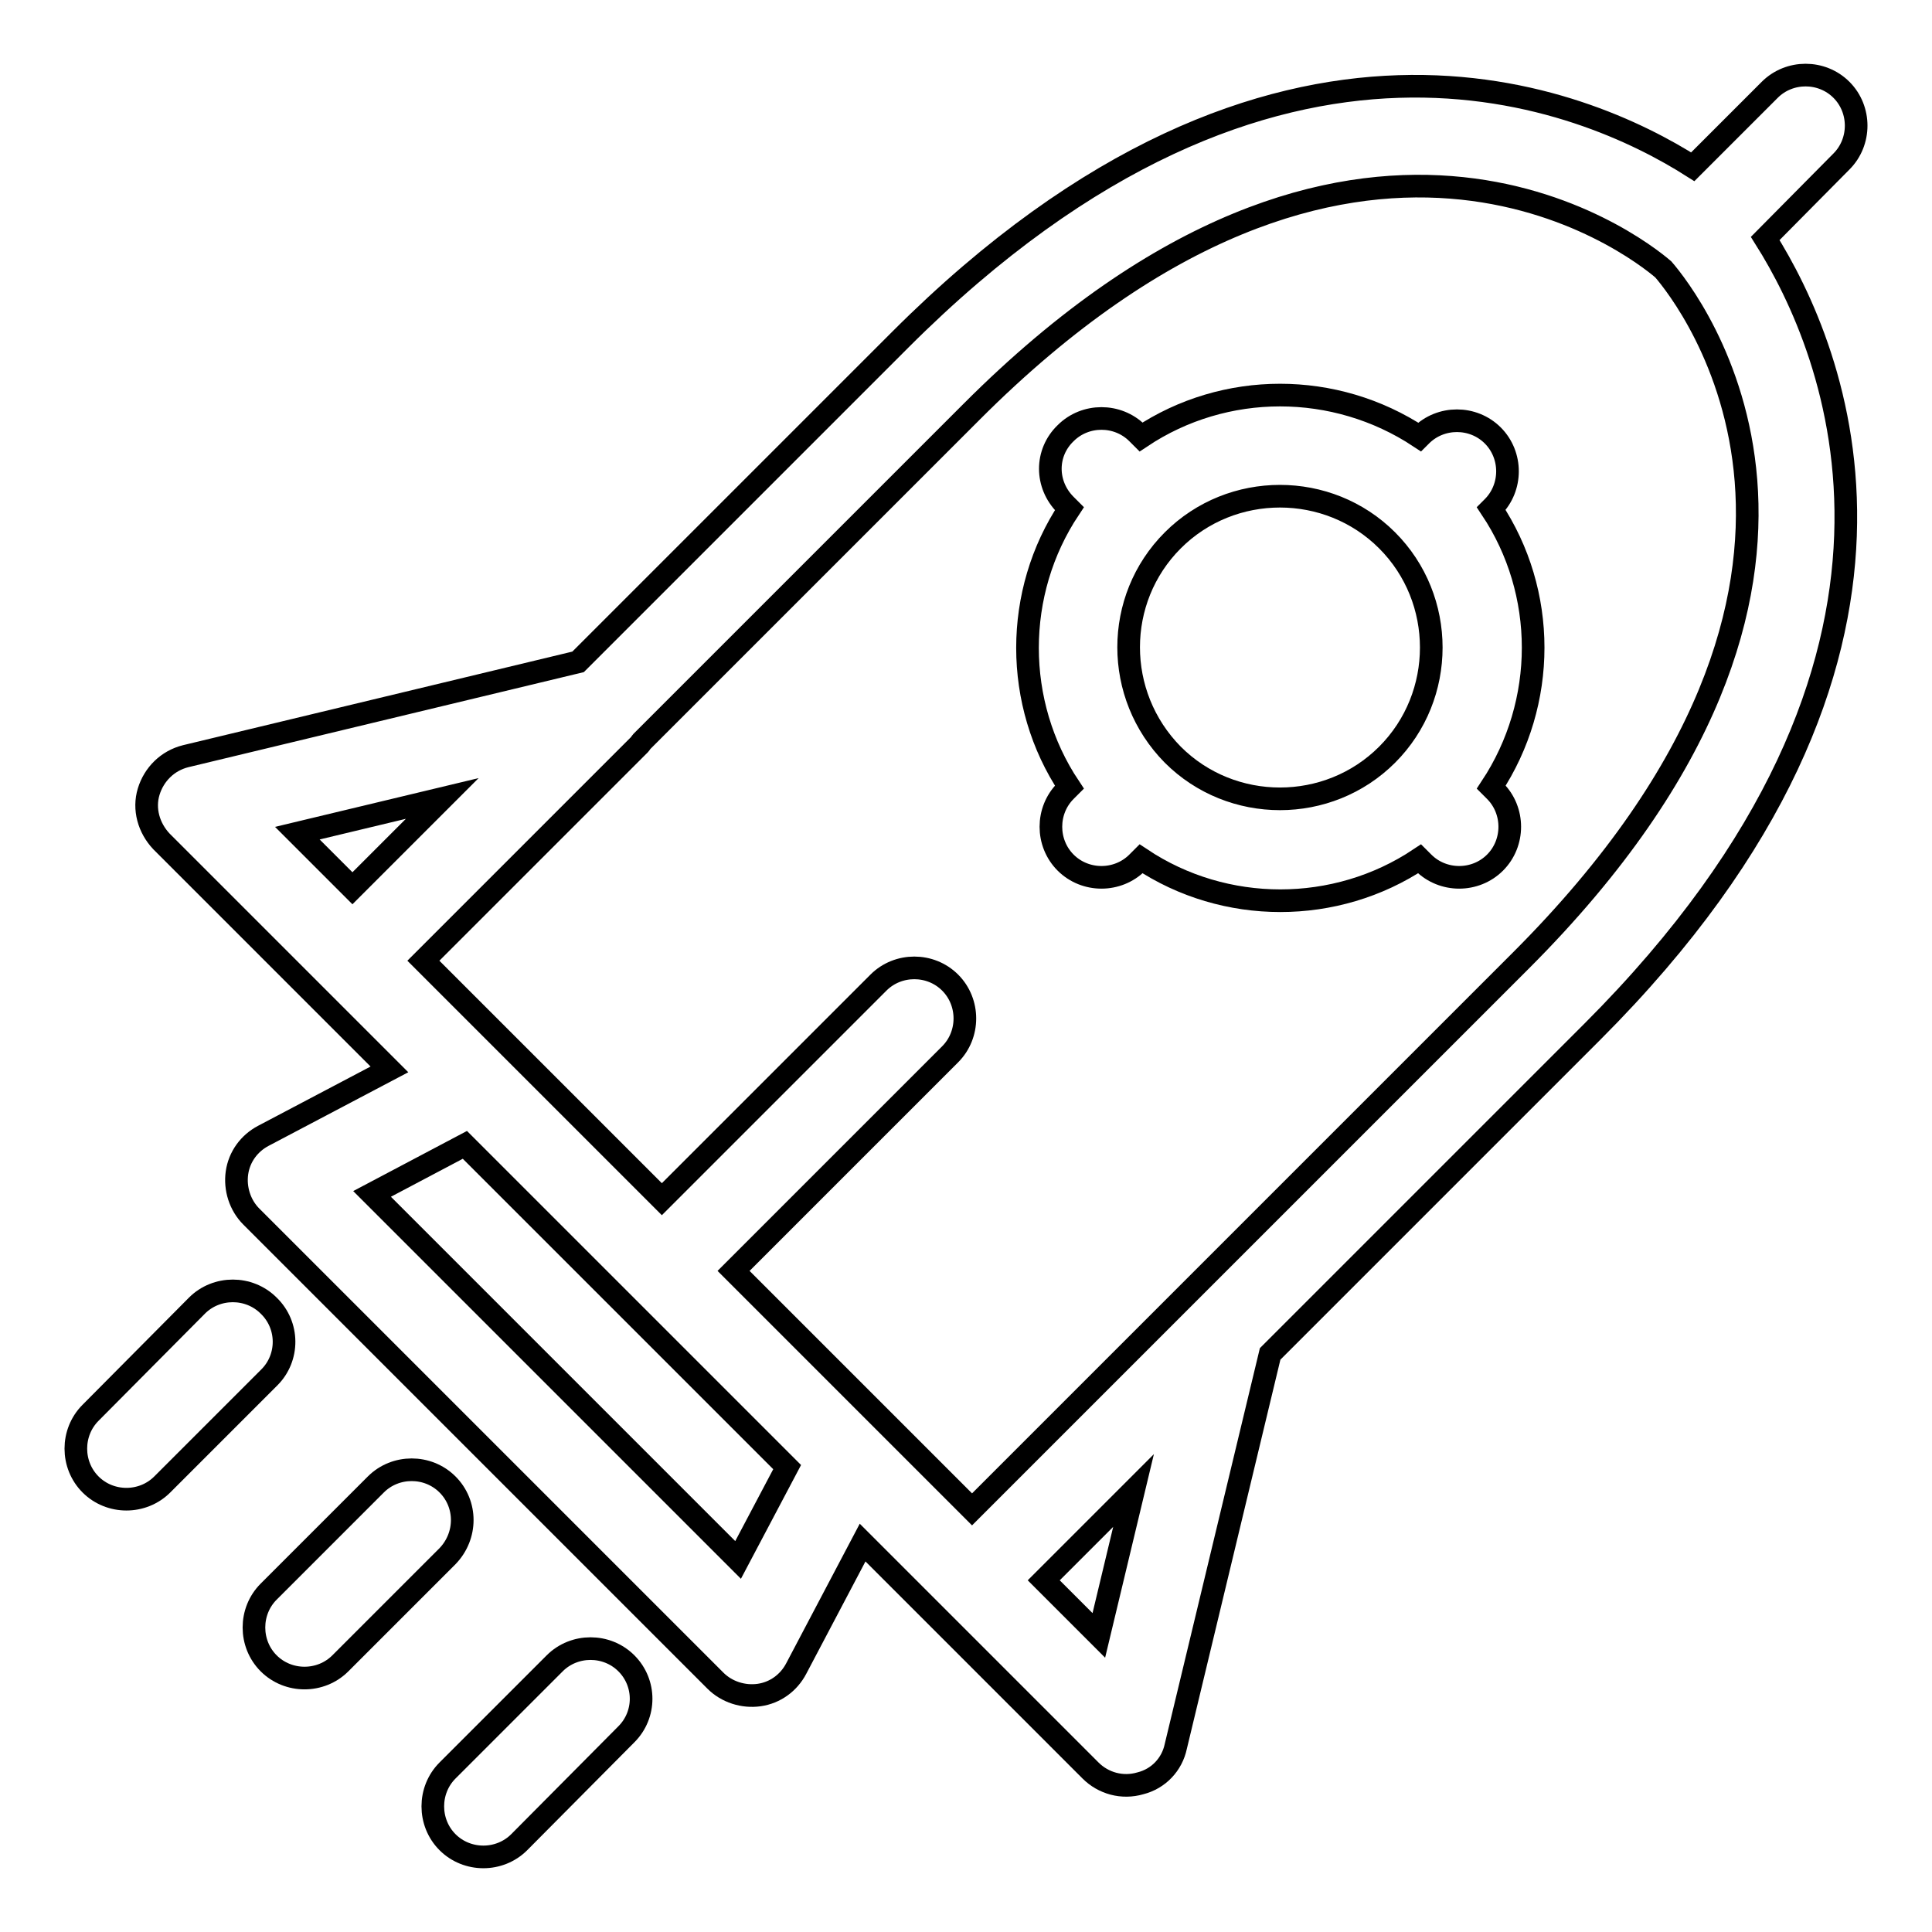
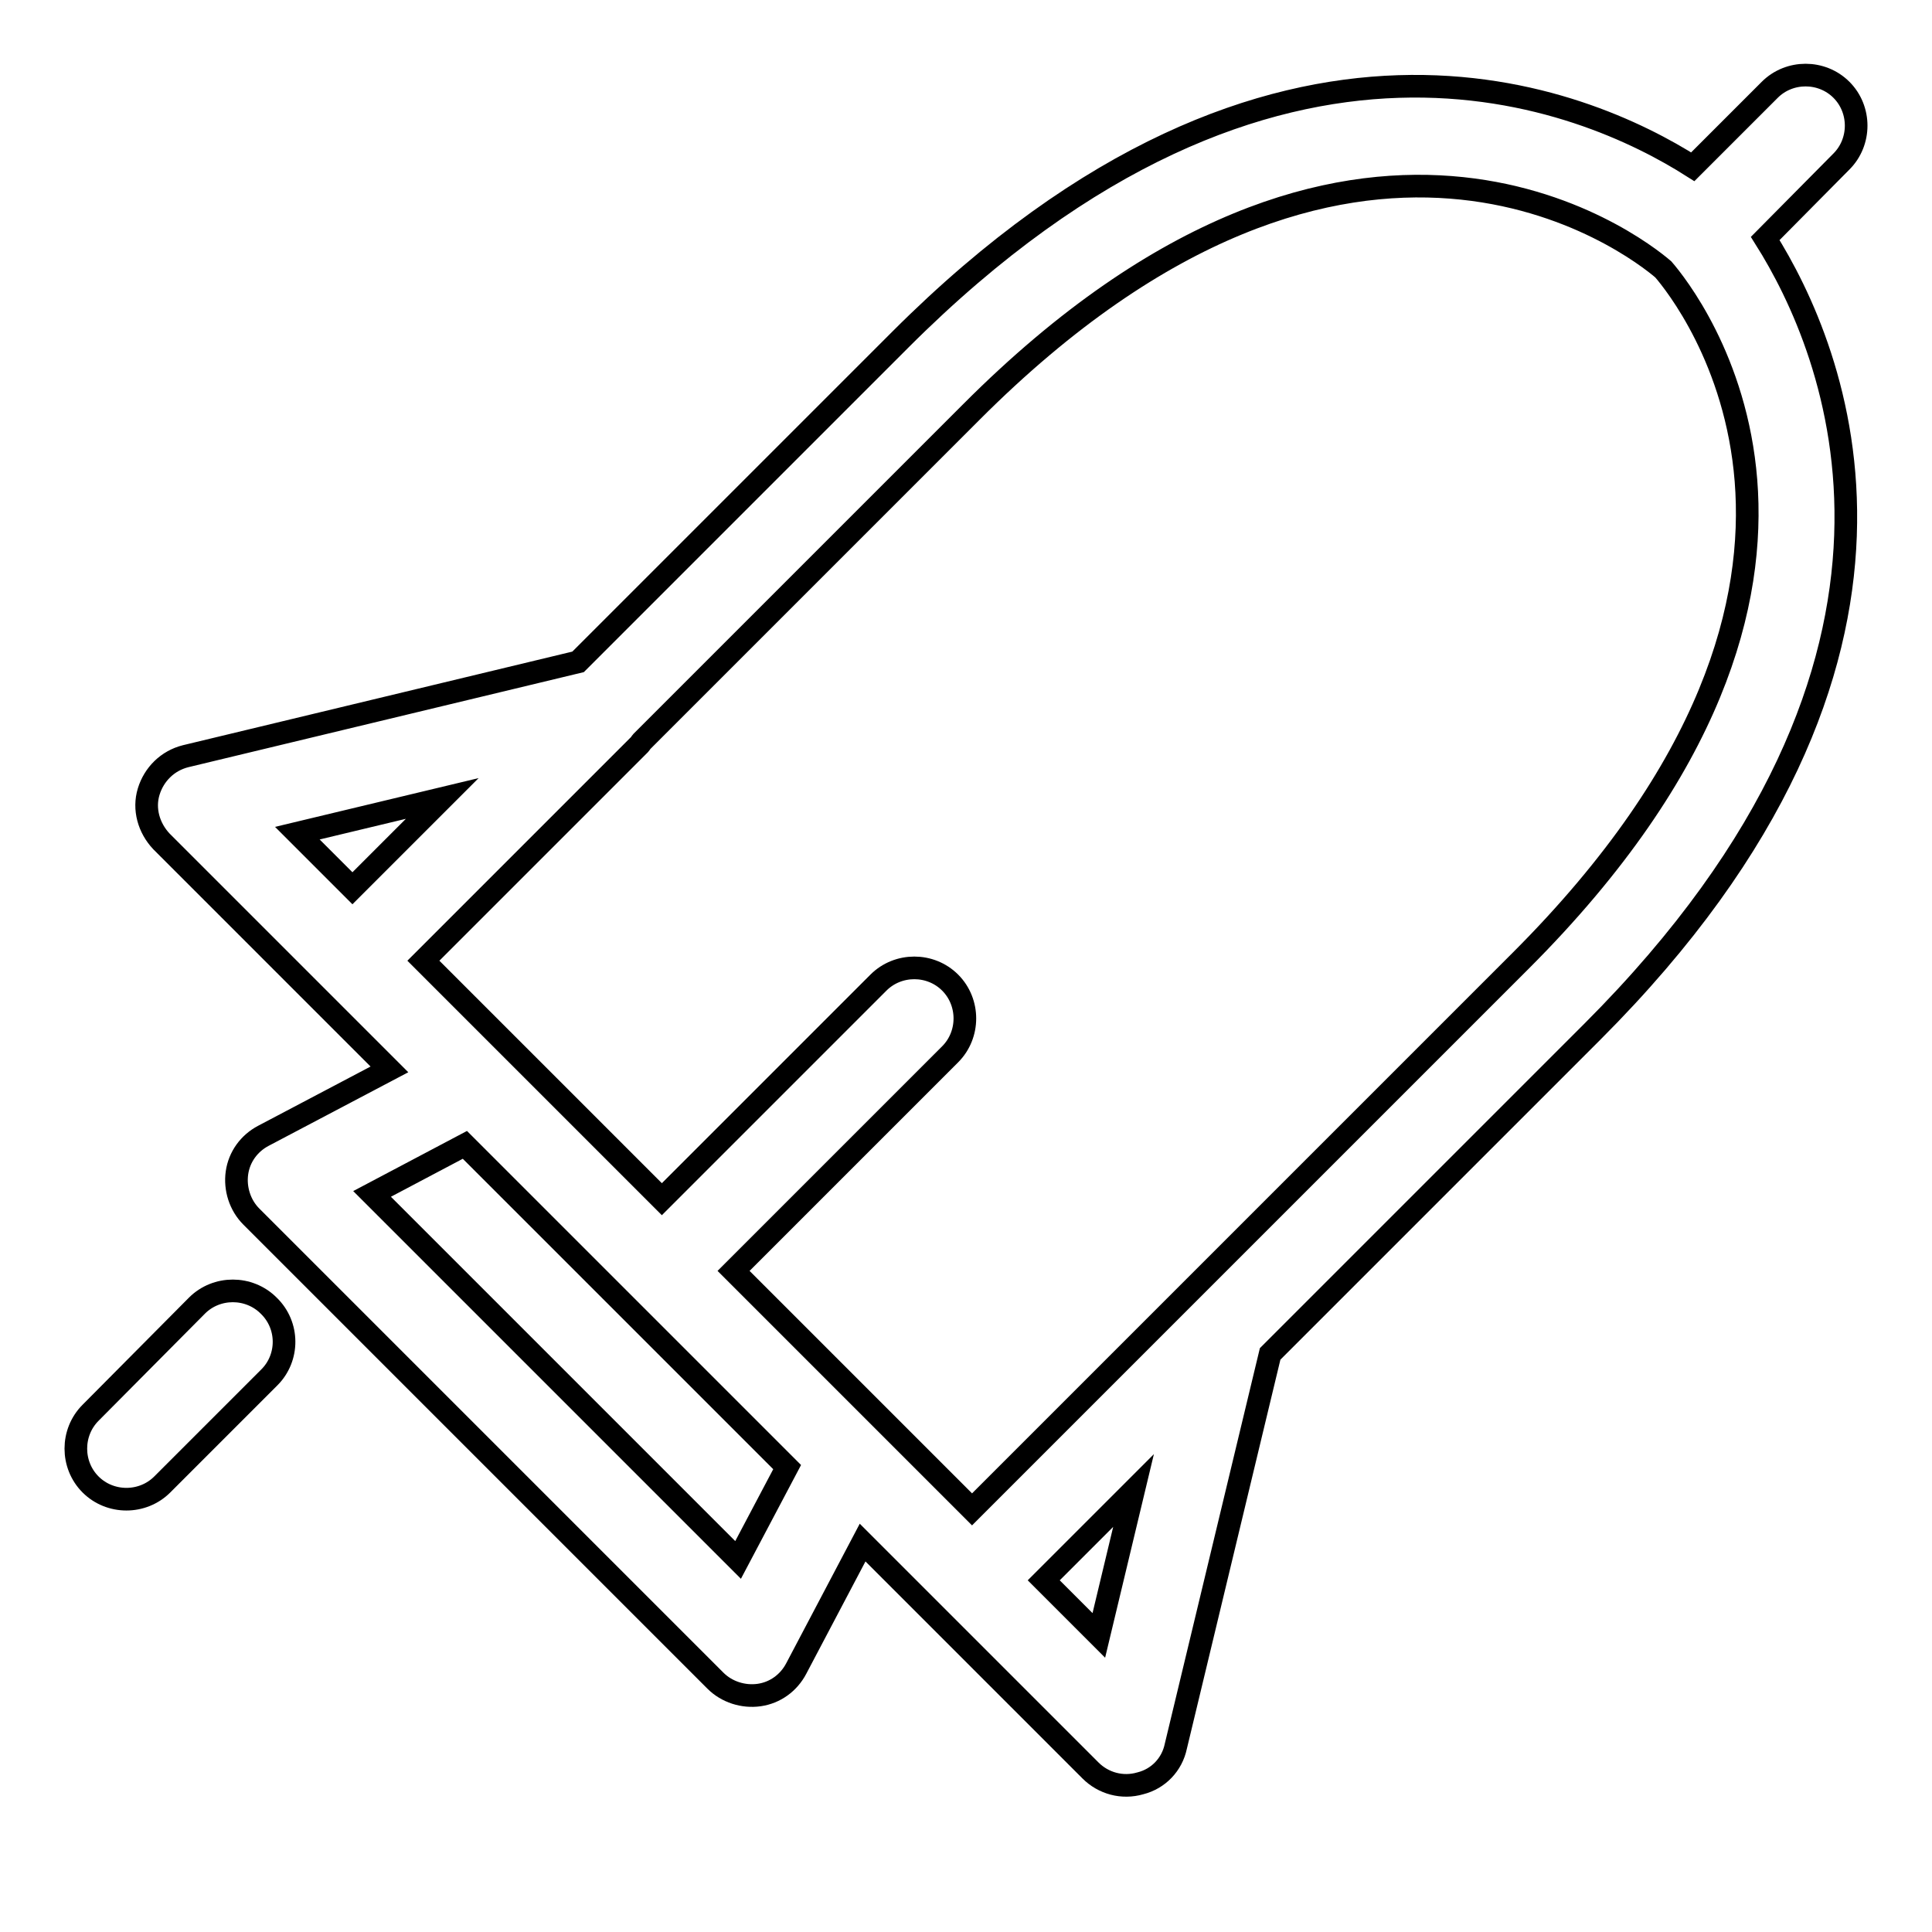
<svg xmlns="http://www.w3.org/2000/svg" version="1.1" x="0px" y="0px" viewBox="0 0 256 256" enable-background="new 0 0 256 256" xml:space="preserve">
  <g>
    <g>
      <path stroke-width="3" fill-opacity="0" stroke="#000000" d="M155.8,231.4l12.5-52l42.7-42.7c49.7-49.7,32.1-90.5,22.9-105.1L244,21.4c2.6-2.6,2.6-6.9,0-9.5c-2.6-2.6-6.9-2.6-9.5,0l-10.2,10.2C210.3,13.2,169.3-5,119.3,45L76.6,87.7l-52,12.5c-2.4,0.6-4.2,2.4-4.9,4.7c-0.7,2.3,0,4.8,1.7,6.6l30.2,30.2l-16.7,8.8c-1.9,1-3.2,2.8-3.5,4.9c-0.3,2.1,0.4,4.3,1.9,5.8l61.5,61.5c1.5,1.5,3.7,2.2,5.8,1.9c2.1-0.3,3.9-1.6,4.9-3.5l8.8-16.7l30.2,30.2c1.7,1.7,4.2,2.4,6.6,1.7C153.5,235.7,155.3,233.8,155.8,231.4z M220.4,35.7c3.2,3.7,32.3,40.4-18.9,91.6L157.8,171c-0.1,0.1-0.2,0.2-0.3,0.3l-28.7,28.7l-31.6-31.6l28.7-28.7c2.6-2.6,2.6-6.9,0-9.5c-2.6-2.6-6.9-2.6-9.5,0l-28.7,28.7l-31.6-31.6l28.7-28.7c0.1-0.1,0.1-0.2,0.2-0.3l43.7-43.7C179.6,3.6,216.7,32.5,220.4,35.7z M58.6,105.8l-11.9,11.9l-7.3-7.3L58.6,105.8z M97.8,206.7l-48.5-48.5l12.3-6.5l42.7,42.7L97.8,206.7z M138.3,209.4l11.9-11.9l-4.6,19.2L138.3,209.4z" />
      <path stroke-width="3" fill-opacity="0" stroke="#000000" d="M35.6,173c-2.6-2.6-6.9-2.6-9.5,0L12,187.2c-2.6,2.6-2.6,6.9,0,9.5c2.6,2.6,6.9,2.6,9.5,0l14.2-14.2C38.3,179.9,38.3,175.6,35.6,173z" />
-       <path stroke-width="3" fill-opacity="0" stroke="#000000" d="M59.3,196.7c-2.6-2.6-6.9-2.6-9.5,0l-14.2,14.2c-2.6,2.6-2.6,6.9,0,9.5c2.6,2.6,6.9,2.6,9.5,0l14.2-14.2C61.9,203.5,61.9,199.3,59.3,196.7z" />
-       <path stroke-width="3" fill-opacity="0" stroke="#000000" d="M83,220.4c-2.6-2.6-6.9-2.6-9.5,0l-14.2,14.2c-2.6,2.6-2.6,6.9,0,9.5c2.6,2.6,6.9,2.6,9.5,0L83,229.8C85.6,227.2,85.6,223,83,220.4z" />
-       <path stroke-width="3" fill-opacity="0" stroke="#000000" d="M141.2,66.9l0.5,0.5c-7.4,11.1-7.4,25.8,0,36.9l-0.5,0.5c-2.6,2.6-2.6,6.9,0,9.5c2.6,2.6,6.9,2.6,9.5,0l0.5-0.5c11.1,7.4,25.8,7.4,36.9,0l0.5,0.5c2.6,2.6,6.9,2.6,9.5,0c2.6-2.6,2.6-6.9,0-9.5l-0.5-0.5c7.4-11.2,7.4-25.8,0-36.9l0.2-0.2c2.6-2.6,2.6-6.9,0-9.5c-2.6-2.6-6.9-2.6-9.5,0l-0.2,0.2c-11.2-7.4-25.8-7.4-36.9,0l-0.5-0.5c-2.6-2.6-6.9-2.6-9.5,0C138.5,60,138.5,64.2,141.2,66.9z M183.8,71.6c7.8,7.8,7.8,20.6,0,28.4c-7.8,7.8-20.6,7.8-28.4,0c-7.8-7.9-7.8-20.6,0-28.4C163.2,63.8,176,63.8,183.8,71.6z" />
    </g>
  </g>
</svg>